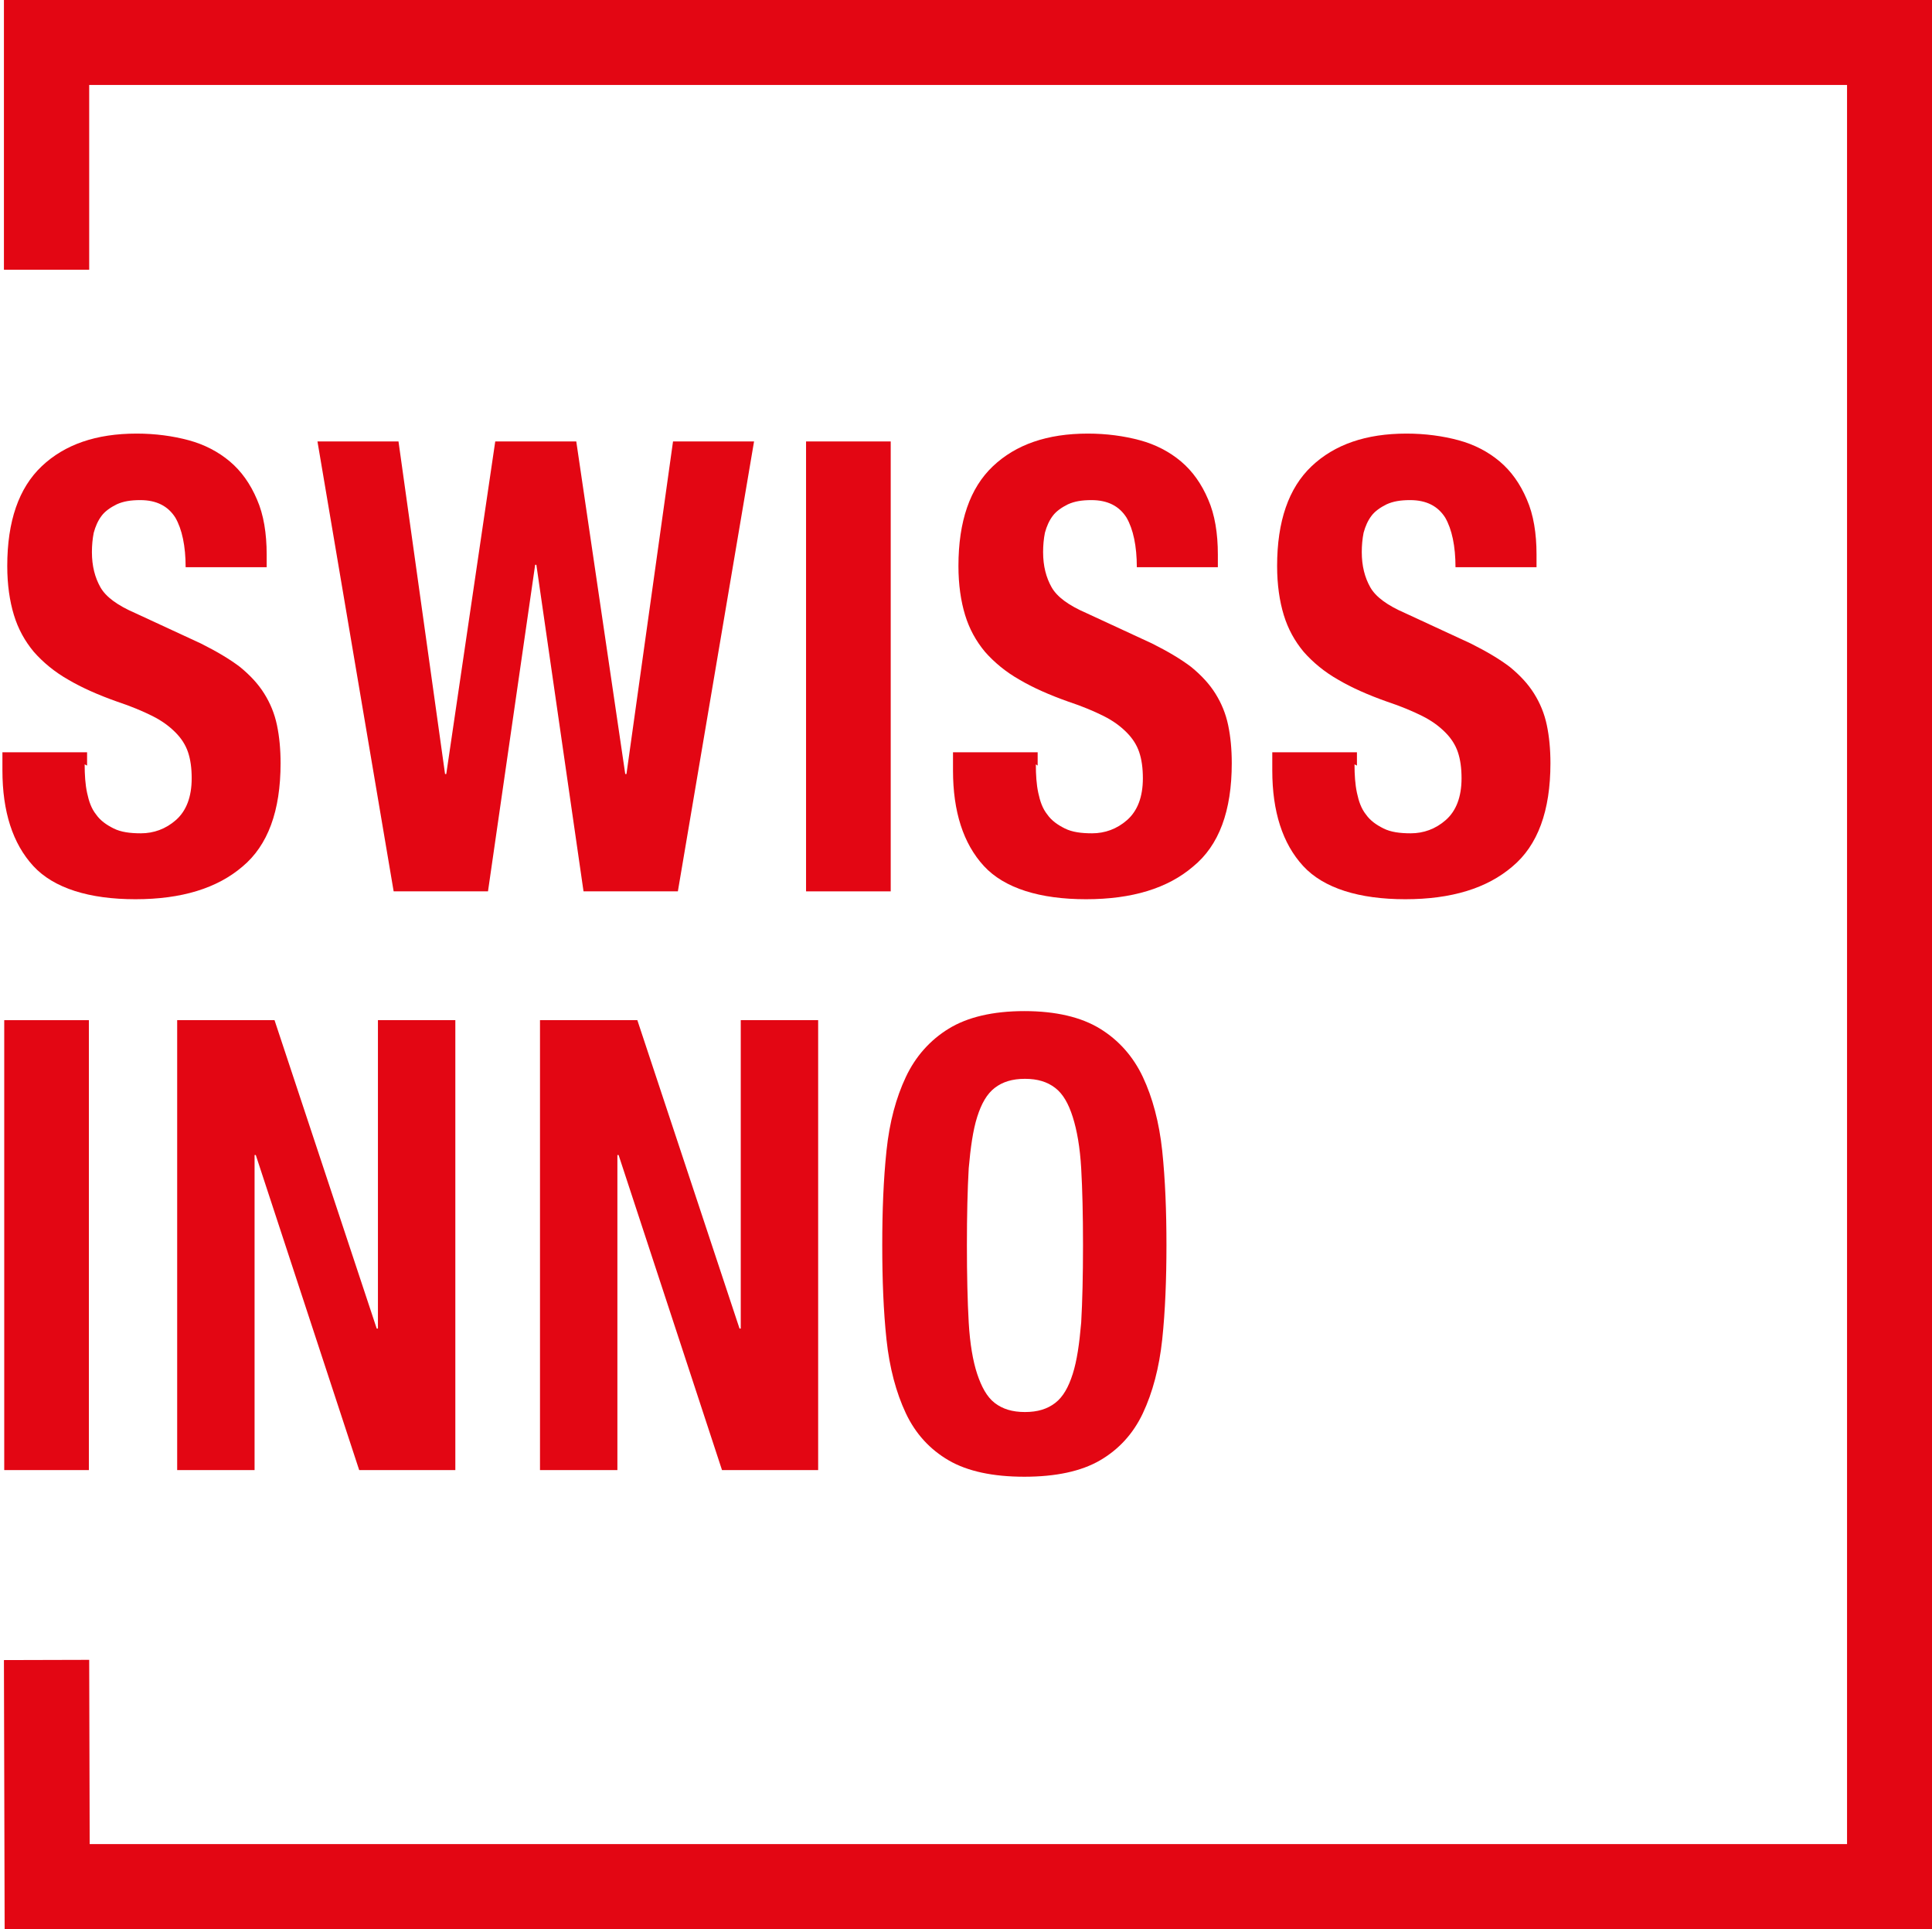
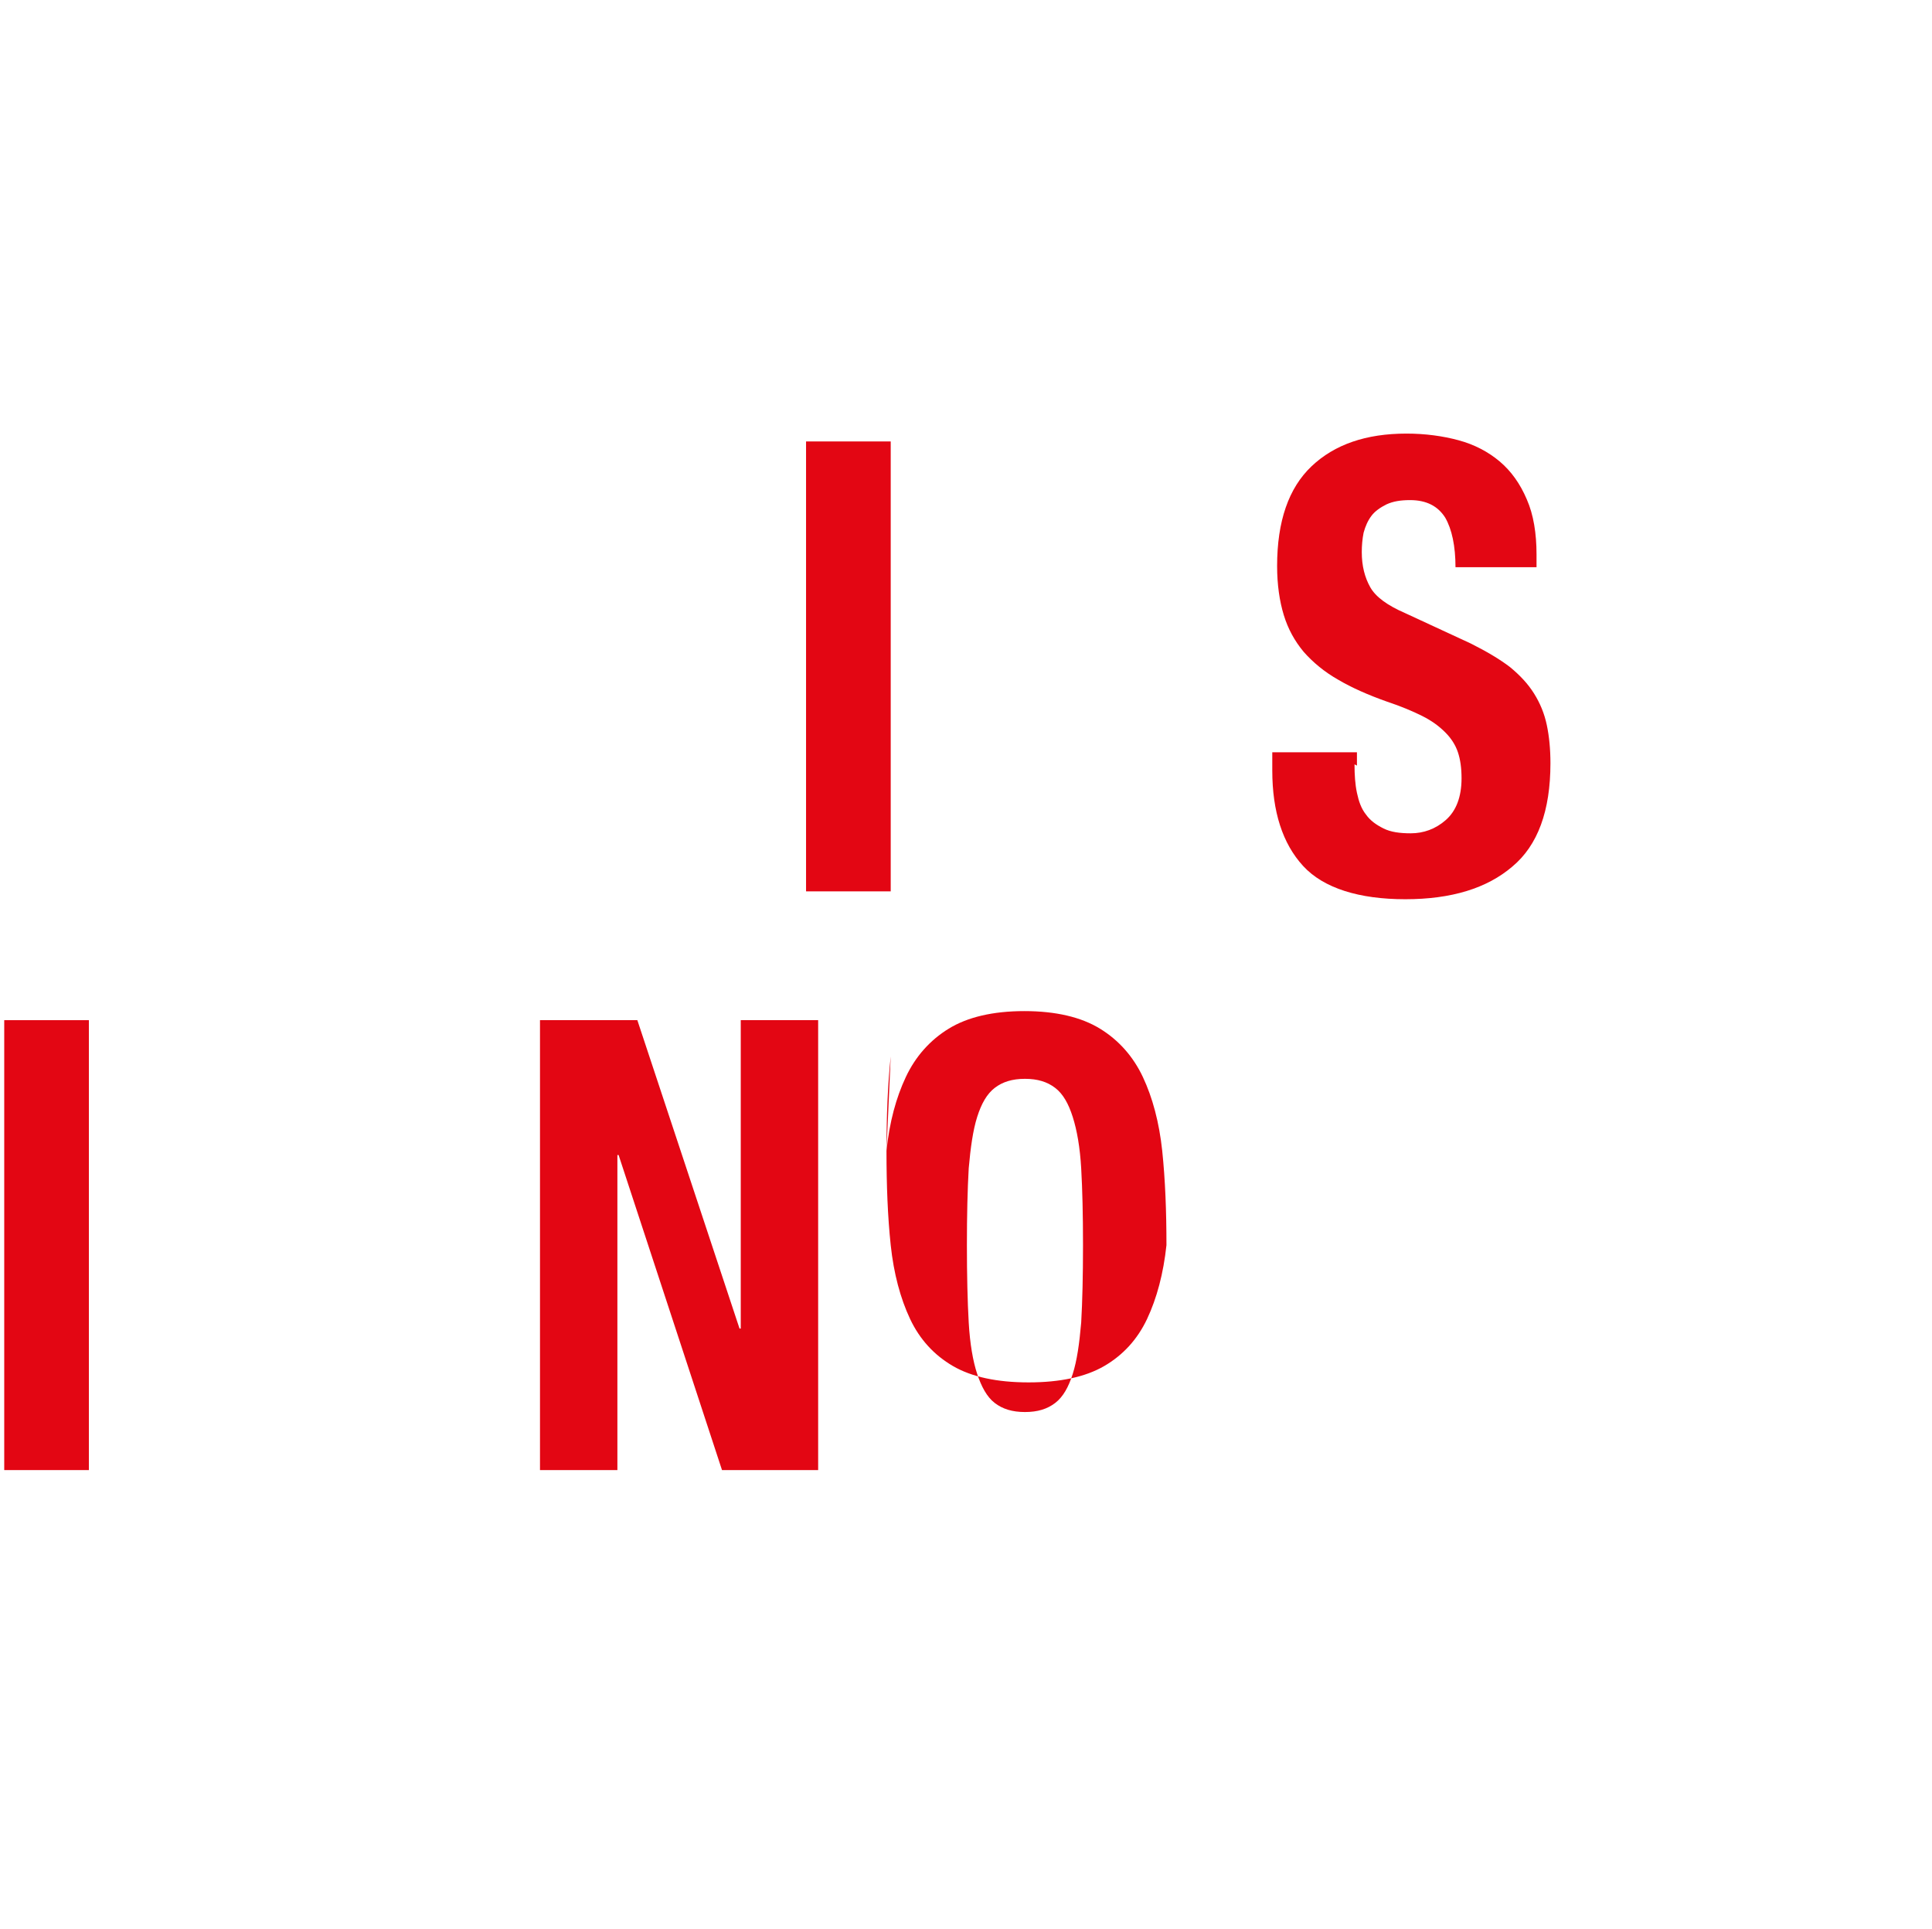
<svg xmlns="http://www.w3.org/2000/svg" id="Ebene_1" viewBox="0 0 31.95 31.9">
  <defs>
    <style>.cls-1{fill:#e30613;}.cls-2{fill:none;stroke:#e30613;stroke-miterlimit:10;stroke-width:1.41px;}</style>
  </defs>
-   <polyline class="cls-2" points=".77 27.45 .78 31.2 31.25 31.2 31.25 .7 .77 .7 .77 4.46" />
-   <path class="cls-1" d="M1.4,12.64c0,.17.01.33.04.47.03.14.07.26.15.36.07.1.17.17.29.23.12.06.27.08.45.08.21,0,.41-.07.58-.22.17-.15.26-.38.26-.69,0-.17-.02-.31-.06-.43-.04-.12-.11-.23-.21-.33-.1-.1-.22-.19-.38-.27-.16-.08-.35-.16-.59-.24-.31-.11-.58-.23-.8-.36-.23-.13-.42-.29-.57-.46-.15-.18-.26-.38-.33-.61-.07-.23-.11-.5-.11-.81,0-.74.19-1.29.57-1.65.38-.36.9-.54,1.57-.54.31,0,.6.04.86.11.26.07.49.19.68.35.19.16.34.37.45.63.11.25.16.56.16.91v.21h-1.34c0-.35-.06-.63-.17-.82-.12-.19-.31-.29-.58-.29-.16,0-.28.02-.39.07-.1.05-.19.11-.25.19-.06.08-.1.17-.13.28-.02.1-.03.21-.03.32,0,.23.05.42.14.58.09.16.28.3.58.43l1.08.5c.26.13.48.26.65.39.17.14.3.28.4.44.1.16.17.33.21.52s.06.4.06.63c0,.79-.21,1.36-.63,1.71-.42.36-1.01.54-1.77.54s-1.35-.18-1.69-.55c-.34-.37-.51-.9-.51-1.58v-.3h1.4v.22Z" />
-   <path class="cls-1" d="M6.59,7.3l.77,5.5h.02l.81-5.5h1.34l.81,5.5h.02l.77-5.5h1.34l-1.26,7.44h-1.56l-.78-5.4h-.02l-.78,5.4h-1.56l-1.26-7.44h1.34Z" />
  <path class="cls-1" d="M13.33,7.3h1.4v7.44h-1.4v-7.44Z" />
-   <path class="cls-1" d="M17.13,12.64c0,.17.01.33.04.47.03.14.07.26.15.36.07.1.17.17.29.23.12.06.27.08.45.08.21,0,.41-.07.58-.22.17-.15.26-.38.26-.69,0-.17-.02-.31-.06-.43-.04-.12-.11-.23-.21-.33-.1-.1-.22-.19-.38-.27-.16-.08-.35-.16-.59-.24-.31-.11-.58-.23-.8-.36-.23-.13-.42-.29-.57-.46-.15-.18-.26-.38-.33-.61-.07-.23-.11-.5-.11-.81,0-.74.19-1.29.57-1.65.38-.36.9-.54,1.57-.54.31,0,.6.04.86.11.26.07.49.19.68.35.19.16.34.37.45.63.11.25.16.56.16.91v.21h-1.34c0-.35-.06-.63-.17-.82-.12-.19-.31-.29-.58-.29-.16,0-.28.02-.39.07-.1.05-.19.11-.25.19-.06.08-.1.17-.13.28-.02.1-.03.21-.03.32,0,.23.05.42.14.58.09.16.28.3.58.43l1.08.5c.26.13.48.26.65.39.17.14.3.28.4.44.1.16.17.33.21.52.04.19.06.4.06.63,0,.79-.21,1.36-.64,1.71-.42.36-1.01.54-1.77.54s-1.35-.18-1.69-.55c-.34-.37-.51-.9-.51-1.58v-.3h1.4v.22Z" />
  <path class="cls-1" d="M22.4,12.64c0,.17.01.33.04.47.03.14.07.26.15.36.07.1.17.17.29.23.12.06.27.08.45.08.21,0,.41-.07.58-.22.17-.15.26-.38.26-.69,0-.17-.02-.31-.06-.43-.04-.12-.11-.23-.21-.33-.1-.1-.22-.19-.38-.27-.16-.08-.35-.16-.59-.24-.31-.11-.58-.23-.8-.36-.23-.13-.42-.29-.57-.46-.15-.18-.26-.38-.33-.61-.07-.23-.11-.5-.11-.81,0-.74.19-1.29.57-1.65.38-.36.9-.54,1.57-.54.31,0,.6.04.86.11.26.07.49.19.68.35.19.16.34.37.45.63.11.25.16.56.16.91v.21h-1.34c0-.35-.06-.63-.17-.82-.12-.19-.31-.29-.58-.29-.16,0-.28.02-.39.07-.1.05-.19.11-.25.19-.06.08-.1.17-.13.28-.02.1-.03.21-.03.32,0,.23.05.42.14.58.09.16.28.3.58.43l1.08.5c.26.13.48.26.65.39.17.14.3.28.4.44s.17.33.21.52c.04.19.06.4.06.63,0,.79-.21,1.36-.63,1.71-.42.36-1.01.54-1.77.54s-1.35-.18-1.69-.55c-.34-.37-.51-.9-.51-1.58v-.3h1.4v.22Z" />
  <path class="cls-1" d="M.07,16.87h1.4v7.44H.07v-7.44Z" />
-   <path class="cls-1" d="M6.23,21.97h.02v-5.1h1.28v7.44h-1.59l-1.71-5.21h-.02v5.21h-1.28v-7.44h1.61l1.69,5.1Z" />
  <path class="cls-1" d="M12.23,21.97h.02v-5.1h1.28v7.44h-1.59l-1.71-5.21h-.02v5.21h-1.28v-7.44h1.61l1.69,5.1Z" />
-   <path class="cls-1" d="M14.66,19.03c.05-.48.16-.88.32-1.22.16-.34.4-.61.71-.8.31-.19.73-.29,1.25-.29s.94.1,1.25.29c.31.19.55.46.71.8.16.34.27.75.32,1.22.05.48.07,1,.07,1.56s-.02,1.09-.07,1.56c-.05.47-.16.88-.32,1.22-.16.34-.4.6-.71.78-.31.18-.73.27-1.25.27s-.94-.09-1.25-.27-.55-.44-.71-.78c-.16-.34-.27-.75-.32-1.22-.05-.47-.07-.99-.07-1.56s.02-1.08.07-1.56ZM16.02,21.87c.02.35.07.64.14.85s.16.38.29.48c.13.1.29.15.5.15s.37-.05.5-.15c.13-.1.22-.26.29-.48.07-.22.11-.5.14-.85.02-.35.03-.78.03-1.28s-.01-.92-.03-1.27c-.02-.35-.07-.63-.14-.85-.07-.22-.16-.38-.29-.48-.13-.1-.29-.15-.5-.15s-.37.05-.5.15c-.13.1-.22.26-.29.48-.07.22-.11.51-.14.85-.02.35-.03.77-.03,1.27s.01.93.03,1.28Z" />
+   <path class="cls-1" d="M14.66,19.03c.05-.48.16-.88.32-1.22.16-.34.4-.61.71-.8.31-.19.73-.29,1.25-.29s.94.1,1.25.29c.31.19.55.46.71.8.16.34.27.75.32,1.22.05.48.07,1,.07,1.56c-.05.47-.16.88-.32,1.22-.16.34-.4.6-.71.78-.31.18-.73.27-1.25.27s-.94-.09-1.25-.27-.55-.44-.71-.78c-.16-.34-.27-.75-.32-1.22-.05-.47-.07-.99-.07-1.56s.02-1.08.07-1.56ZM16.02,21.87c.02.35.07.64.14.85s.16.38.29.48c.13.1.29.15.5.15s.37-.05.5-.15c.13-.1.22-.26.29-.48.07-.22.11-.5.14-.85.02-.35.03-.78.03-1.28s-.01-.92-.03-1.27c-.02-.35-.07-.63-.14-.85-.07-.22-.16-.38-.29-.48-.13-.1-.29-.15-.5-.15s-.37.05-.5.15c-.13.1-.22.26-.29.48-.07.22-.11.51-.14.85-.02.35-.03.77-.03,1.27s.01.93.03,1.28Z" />
</svg>